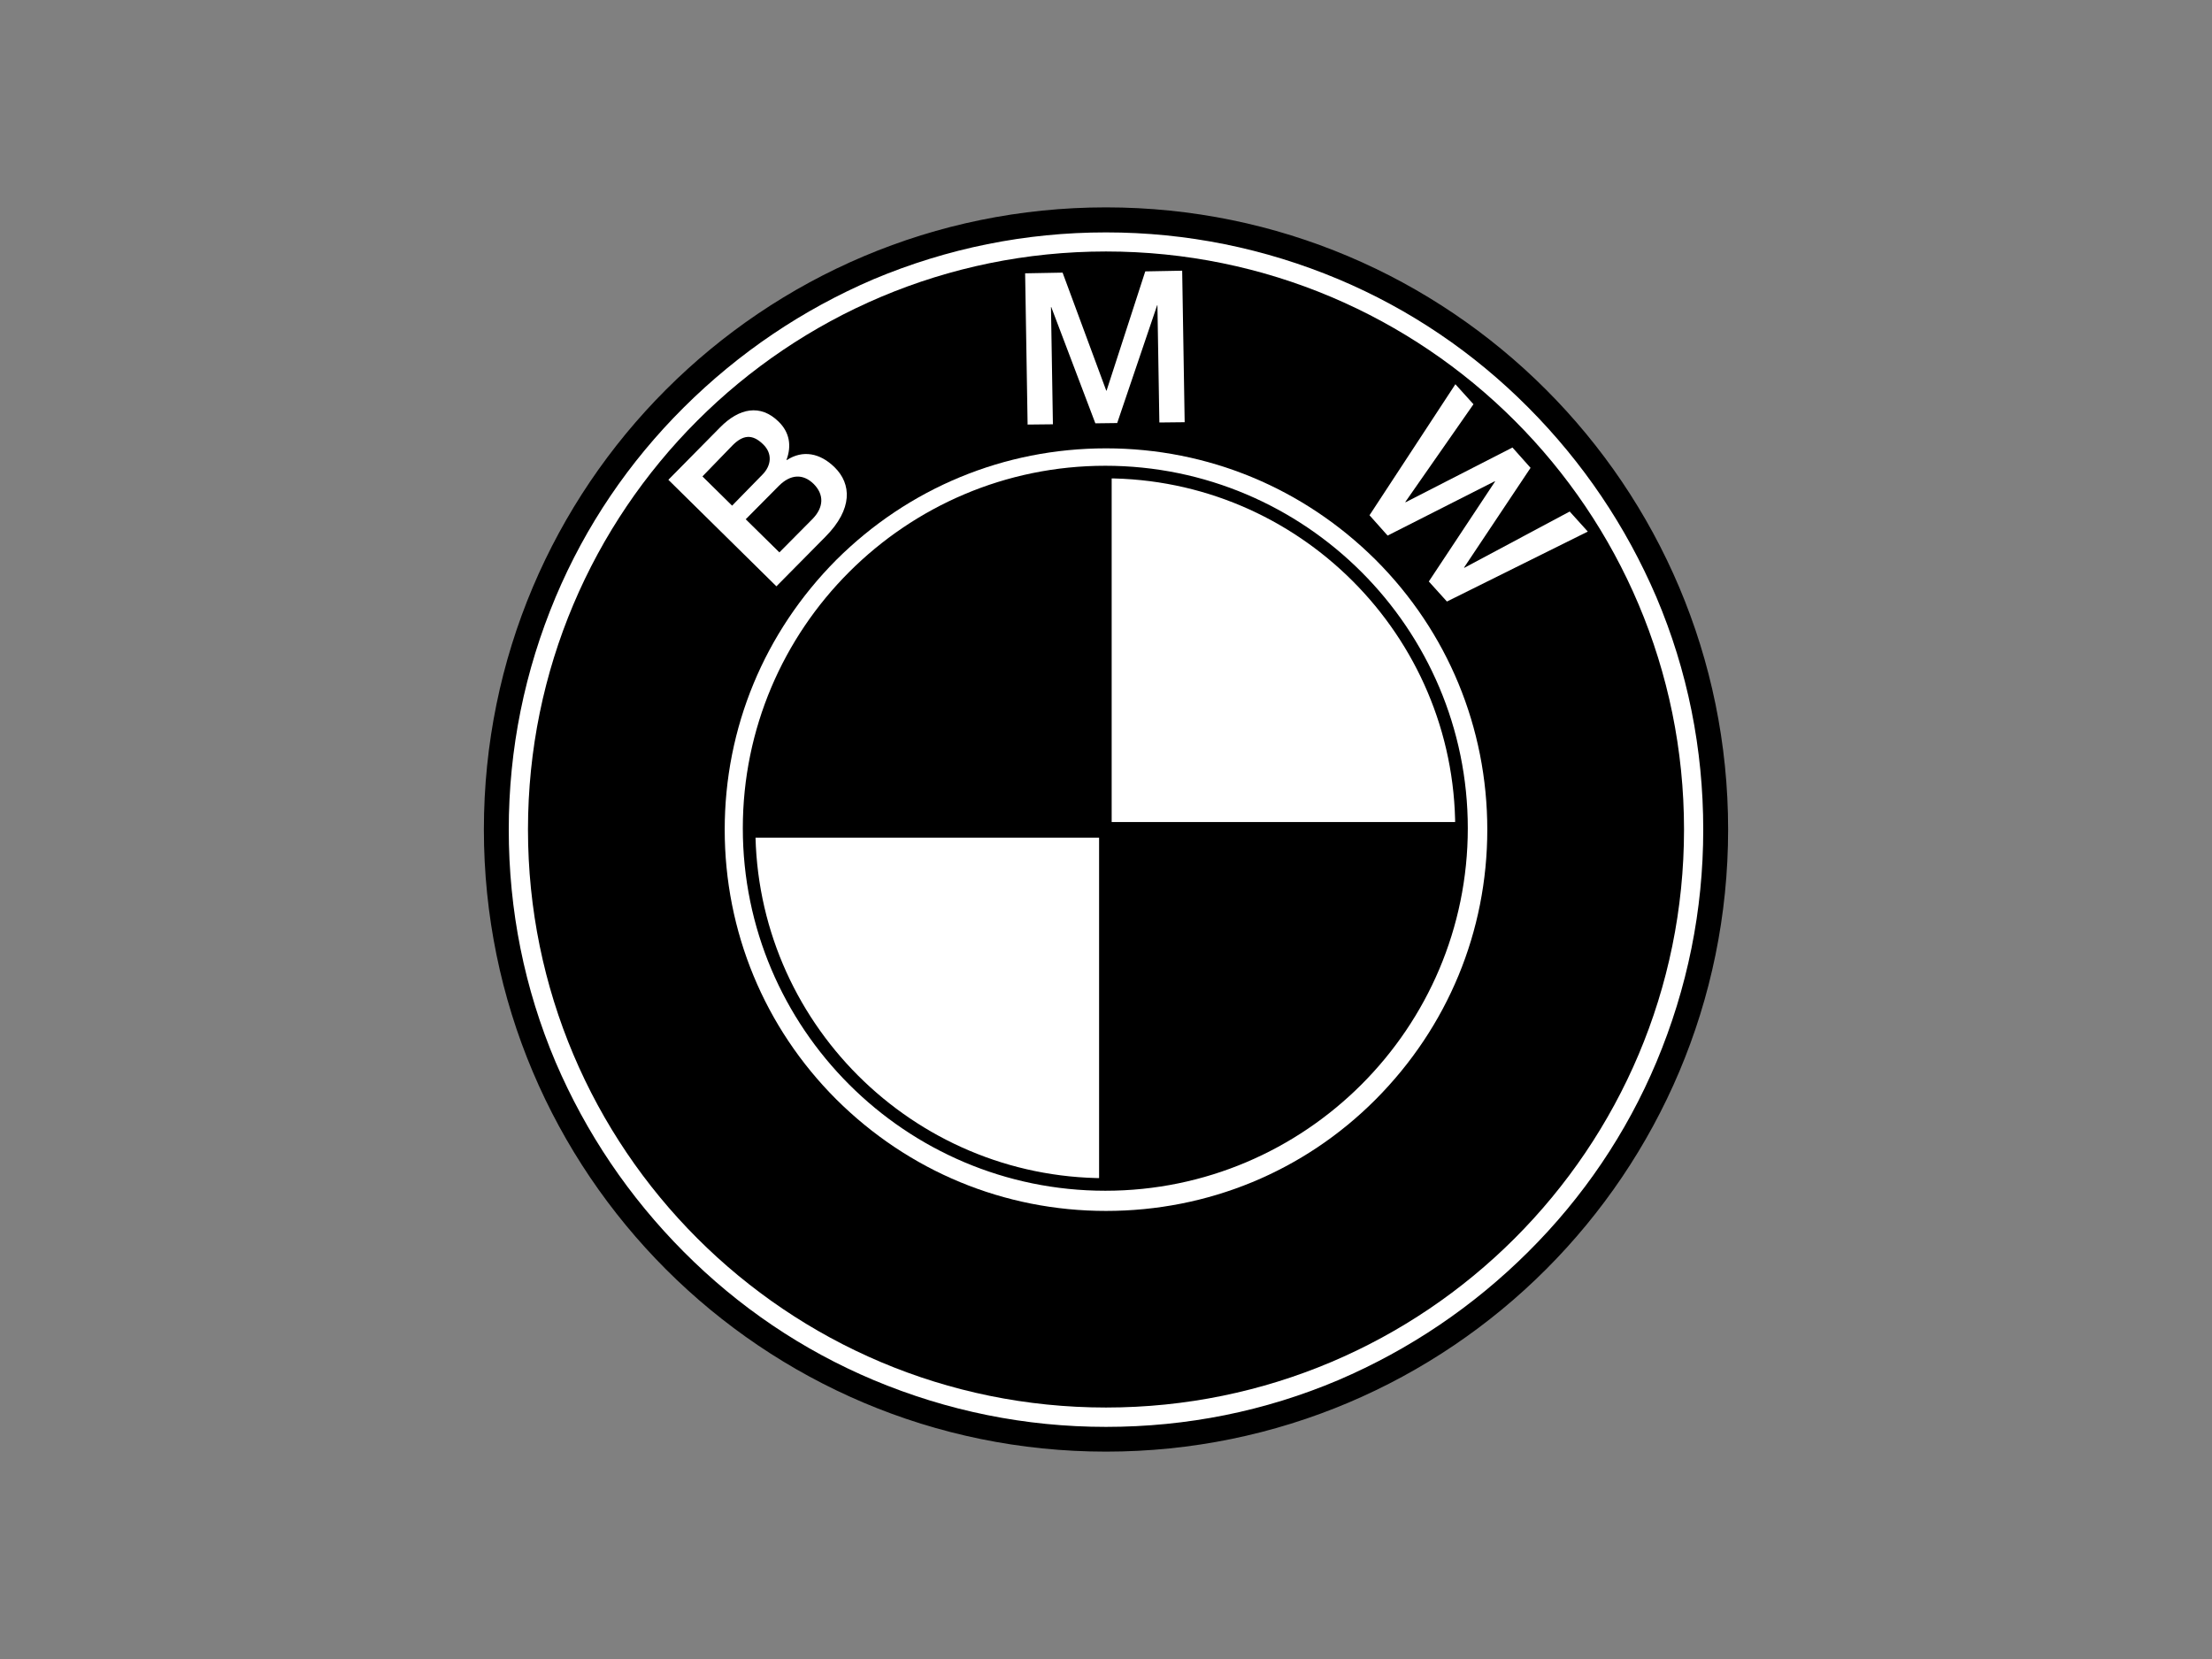
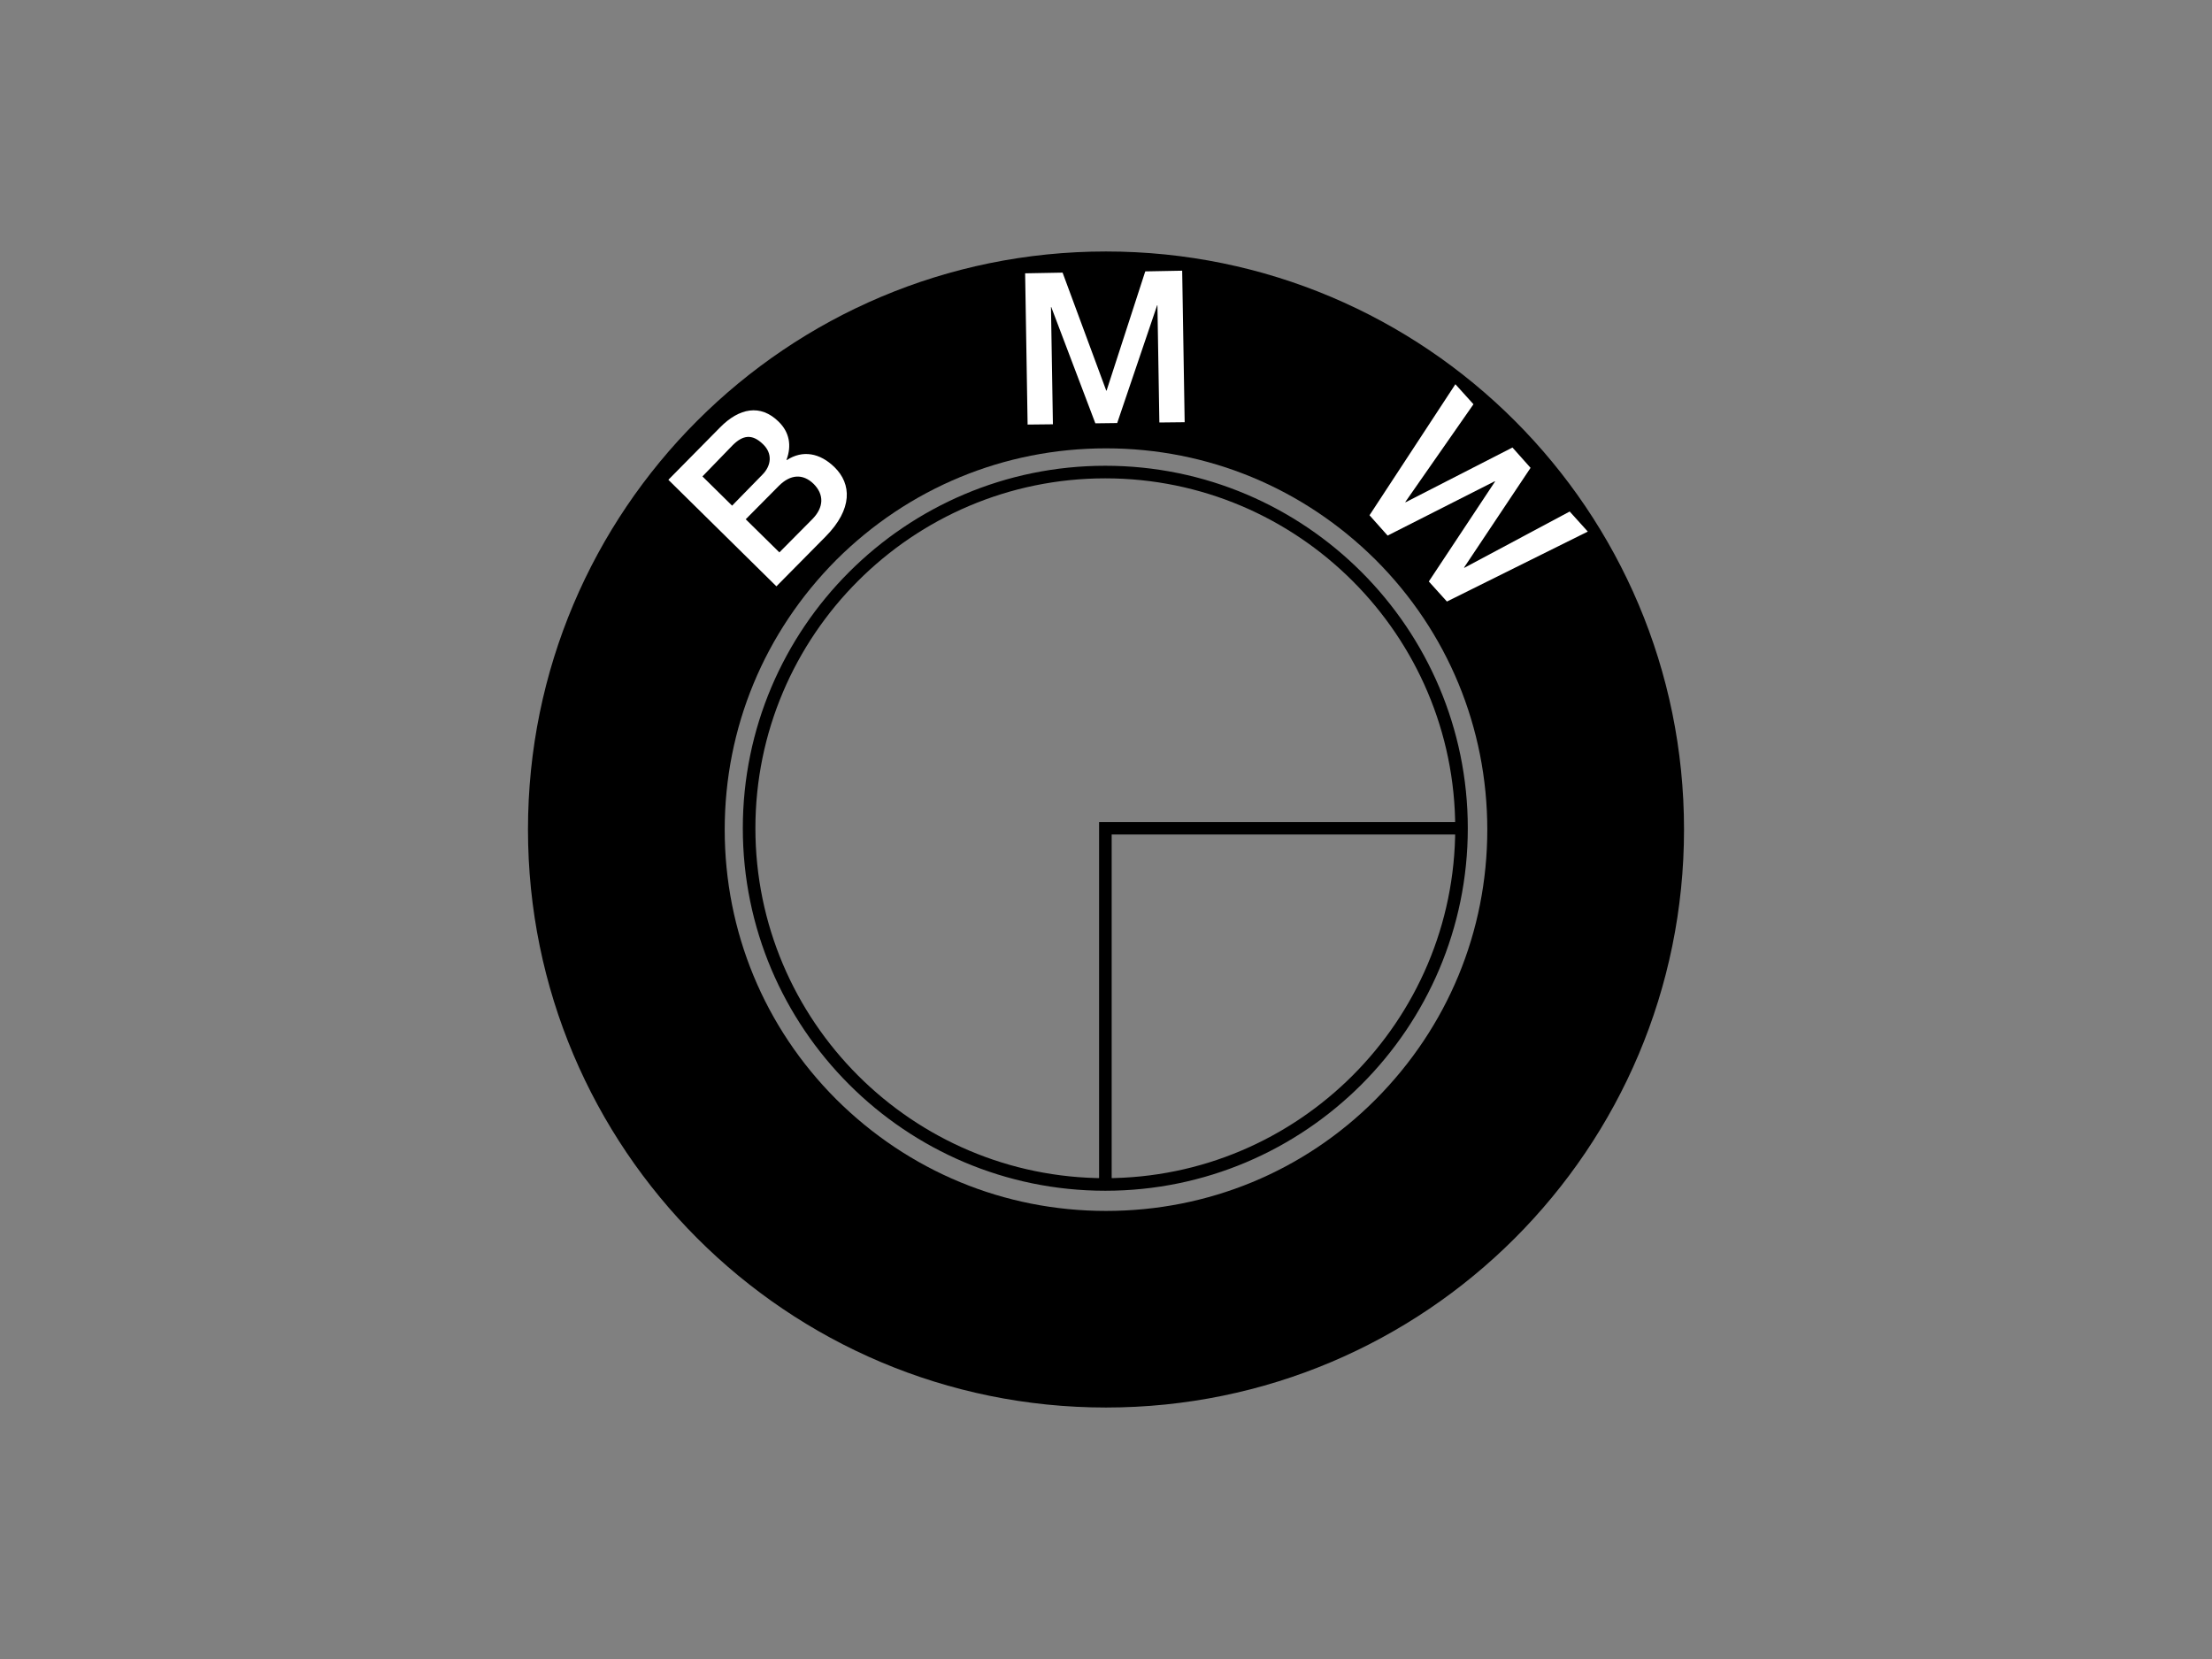
<svg xmlns="http://www.w3.org/2000/svg" id="Livello_1" data-name="Livello 1" viewBox="0 0 160 120">
  <rect x="0" y="0" width="160" height="120" fill="#808080" stroke="none" />
  <defs>
    <style>
      .cls-1 {
        fill: #fff;
      }

      .cls-2 {
        fill: none;
      }

      .cls-3 {
        clip-path: url(#clippath-1);
      }

      .cls-4 {
        clip-path: url(#clippath);
      }
    </style>
    <clipPath id="clippath">
-       <circle class="cls-2" cx="79.95" cy="59.91" r="25.77" />
-     </clipPath>
+       </clipPath>
    <clipPath id="clippath-1">
      <circle class="cls-2" cx="79.95" cy="59.91" r="25.77" />
    </clipPath>
  </defs>
  <g id="L3">
    <g>
-       <path class="cls-1" d="M80,104.1c-24.32,0-44.1-19.78-44.1-44.1S55.68,15.9,80,15.9s44.1,19.78,44.1,44.1-19.78,44.1-44.1,44.1Z" />
-       <path d="M80,16.81c5.83,0,11.48,1.15,16.82,3.39,5.15,2.17,9.76,5.29,13.72,9.27s7.07,8.59,9.27,13.72c2.26,5.33,3.39,10.98,3.39,16.82s-1.15,11.48-3.39,16.82c-2.17,5.15-5.29,9.76-9.27,13.72s-8.59,7.07-13.72,9.27c-5.33,2.26-10.98,3.39-16.82,3.39s-11.48-1.15-16.82-3.39c-5.15-2.17-9.76-5.29-13.72-9.27s-7.07-8.59-9.27-13.72c-2.26-5.33-3.39-10.98-3.39-16.82s1.15-11.48,3.39-16.82c2.17-5.15,5.29-9.76,9.27-13.72s8.59-7.07,13.72-9.27c5.33-2.24,10.98-3.39,16.82-3.39M80,15c-24.86,0-45,20.14-45,45s20.14,45,45,45,45-20.14,45-45S104.86,15,80,15h0Z" />
-     </g>
+       </g>
  </g>
  <g id="L5">
    <path d="M80,32.43c7.37,0,14.28,2.87,19.51,8.07,5.2,5.2,8.07,12.14,8.07,19.51s-2.87,14.28-8.07,19.51c-5.2,5.22-12.14,8.07-19.51,8.07s-14.28-2.87-19.51-8.07c-5.2-5.2-8.07-12.14-8.07-19.51s2.87-14.28,8.07-19.51c5.22-5.2,12.14-8.07,19.51-8.07M80,18.19c-23.1,0-41.81,18.71-41.81,41.81s18.71,41.81,41.81,41.81,41.81-18.71,41.81-41.81-18.71-41.81-41.81-41.81h0Z" />
  </g>
  <g id="L4">
-     <path d="M79.95,85.9c-14.33,0-25.99-11.66-25.99-25.99s11.66-25.99,25.99-25.99,25.99,11.66,25.99,25.99-11.66,25.99-25.99,25.99ZM79.95,34.37c-14.08,0-25.54,11.46-25.54,25.54s11.46,25.54,25.54,25.54,25.54-11.46,25.54-25.54-11.46-25.54-25.54-25.54Z" />
    <g>
      <g class="cls-4">
        <g>
          <rect x="51.25" y="33.69" width="28.7" height="26.44" />
          <path d="M80.41,60.59h-29.61v-27.35h29.61v27.35ZM51.7,59.68h27.8v-25.54h-27.8v25.54Z" />
        </g>
      </g>
      <g class="cls-3">
        <g>
-           <rect x="79.95" y="59.91" width="28.7" height="26.44" />
          <path d="M109.11,86.81h-29.61v-27.35h29.61v27.35ZM80.41,85.9h27.8v-25.54h-27.8v25.54Z" />
        </g>
      </g>
      <path d="M79.95,86.13c-14.46,0-26.22-11.76-26.22-26.22s11.76-26.22,26.22-26.22,26.22,11.76,26.22,26.22-11.76,26.22-26.22,26.22ZM79.95,34.6c-13.96,0-25.31,11.36-25.31,25.31s11.36,25.31,25.31,25.31,25.31-11.36,25.31-25.31-11.36-25.31-25.31-25.31Z" />
    </g>
  </g>
  <g id="L2">
    <g>
      <path class="cls-2" d="M80,94.83c-19.21,0-34.83-15.62-34.83-34.83s15.62-34.83,34.83-34.83,34.83,15.62,34.83,34.83-15.62,34.83-34.83,34.83Z" />
      <path class="cls-1" d="M48.34,34.71l3.75-3.8c1.38-1.4,2.92-1.7,4.23-.41.79.77.95,1.74.57,2.76l.02.02c1.15-.75,2.4-.52,3.46.52,1.22,1.2,1.33,3.01-.66,5.02l-3.55,3.59-7.82-7.71ZM52.95,36.58l2.19-2.24c.66-.66.75-1.54.05-2.21-.79-.77-1.47-.66-2.21.09l-2.17,2.24,2.15,2.12ZM56.38,39.95l2.4-2.42c.81-.84.84-1.76.07-2.53-.77-.75-1.67-.7-2.51.14l-2.4,2.42,2.44,2.4Z" />
      <path class="cls-1" d="M74.15,19.77l2.71-.05,3.16,8.54h.02l2.8-8.63,2.67-.05.18,10.96-1.83.02-.14-8.48h-.02l-2.89,8.52-1.58.02-3.19-8.41h-.02l.14,8.48-1.83.02-.18-10.96Z" />
      <path class="cls-1" d="M105.27,27.79l1.31,1.45-4.93,7.07.02.02,7.73-3.96,1.31,1.47-4.81,7.21.02.02,7.62-4.07,1.31,1.45-10.19,5.06-1.31-1.45,4.79-7.23-.02-.02-7.75,3.93-1.31-1.47,6.22-9.49Z" />
    </g>
  </g>
</svg>